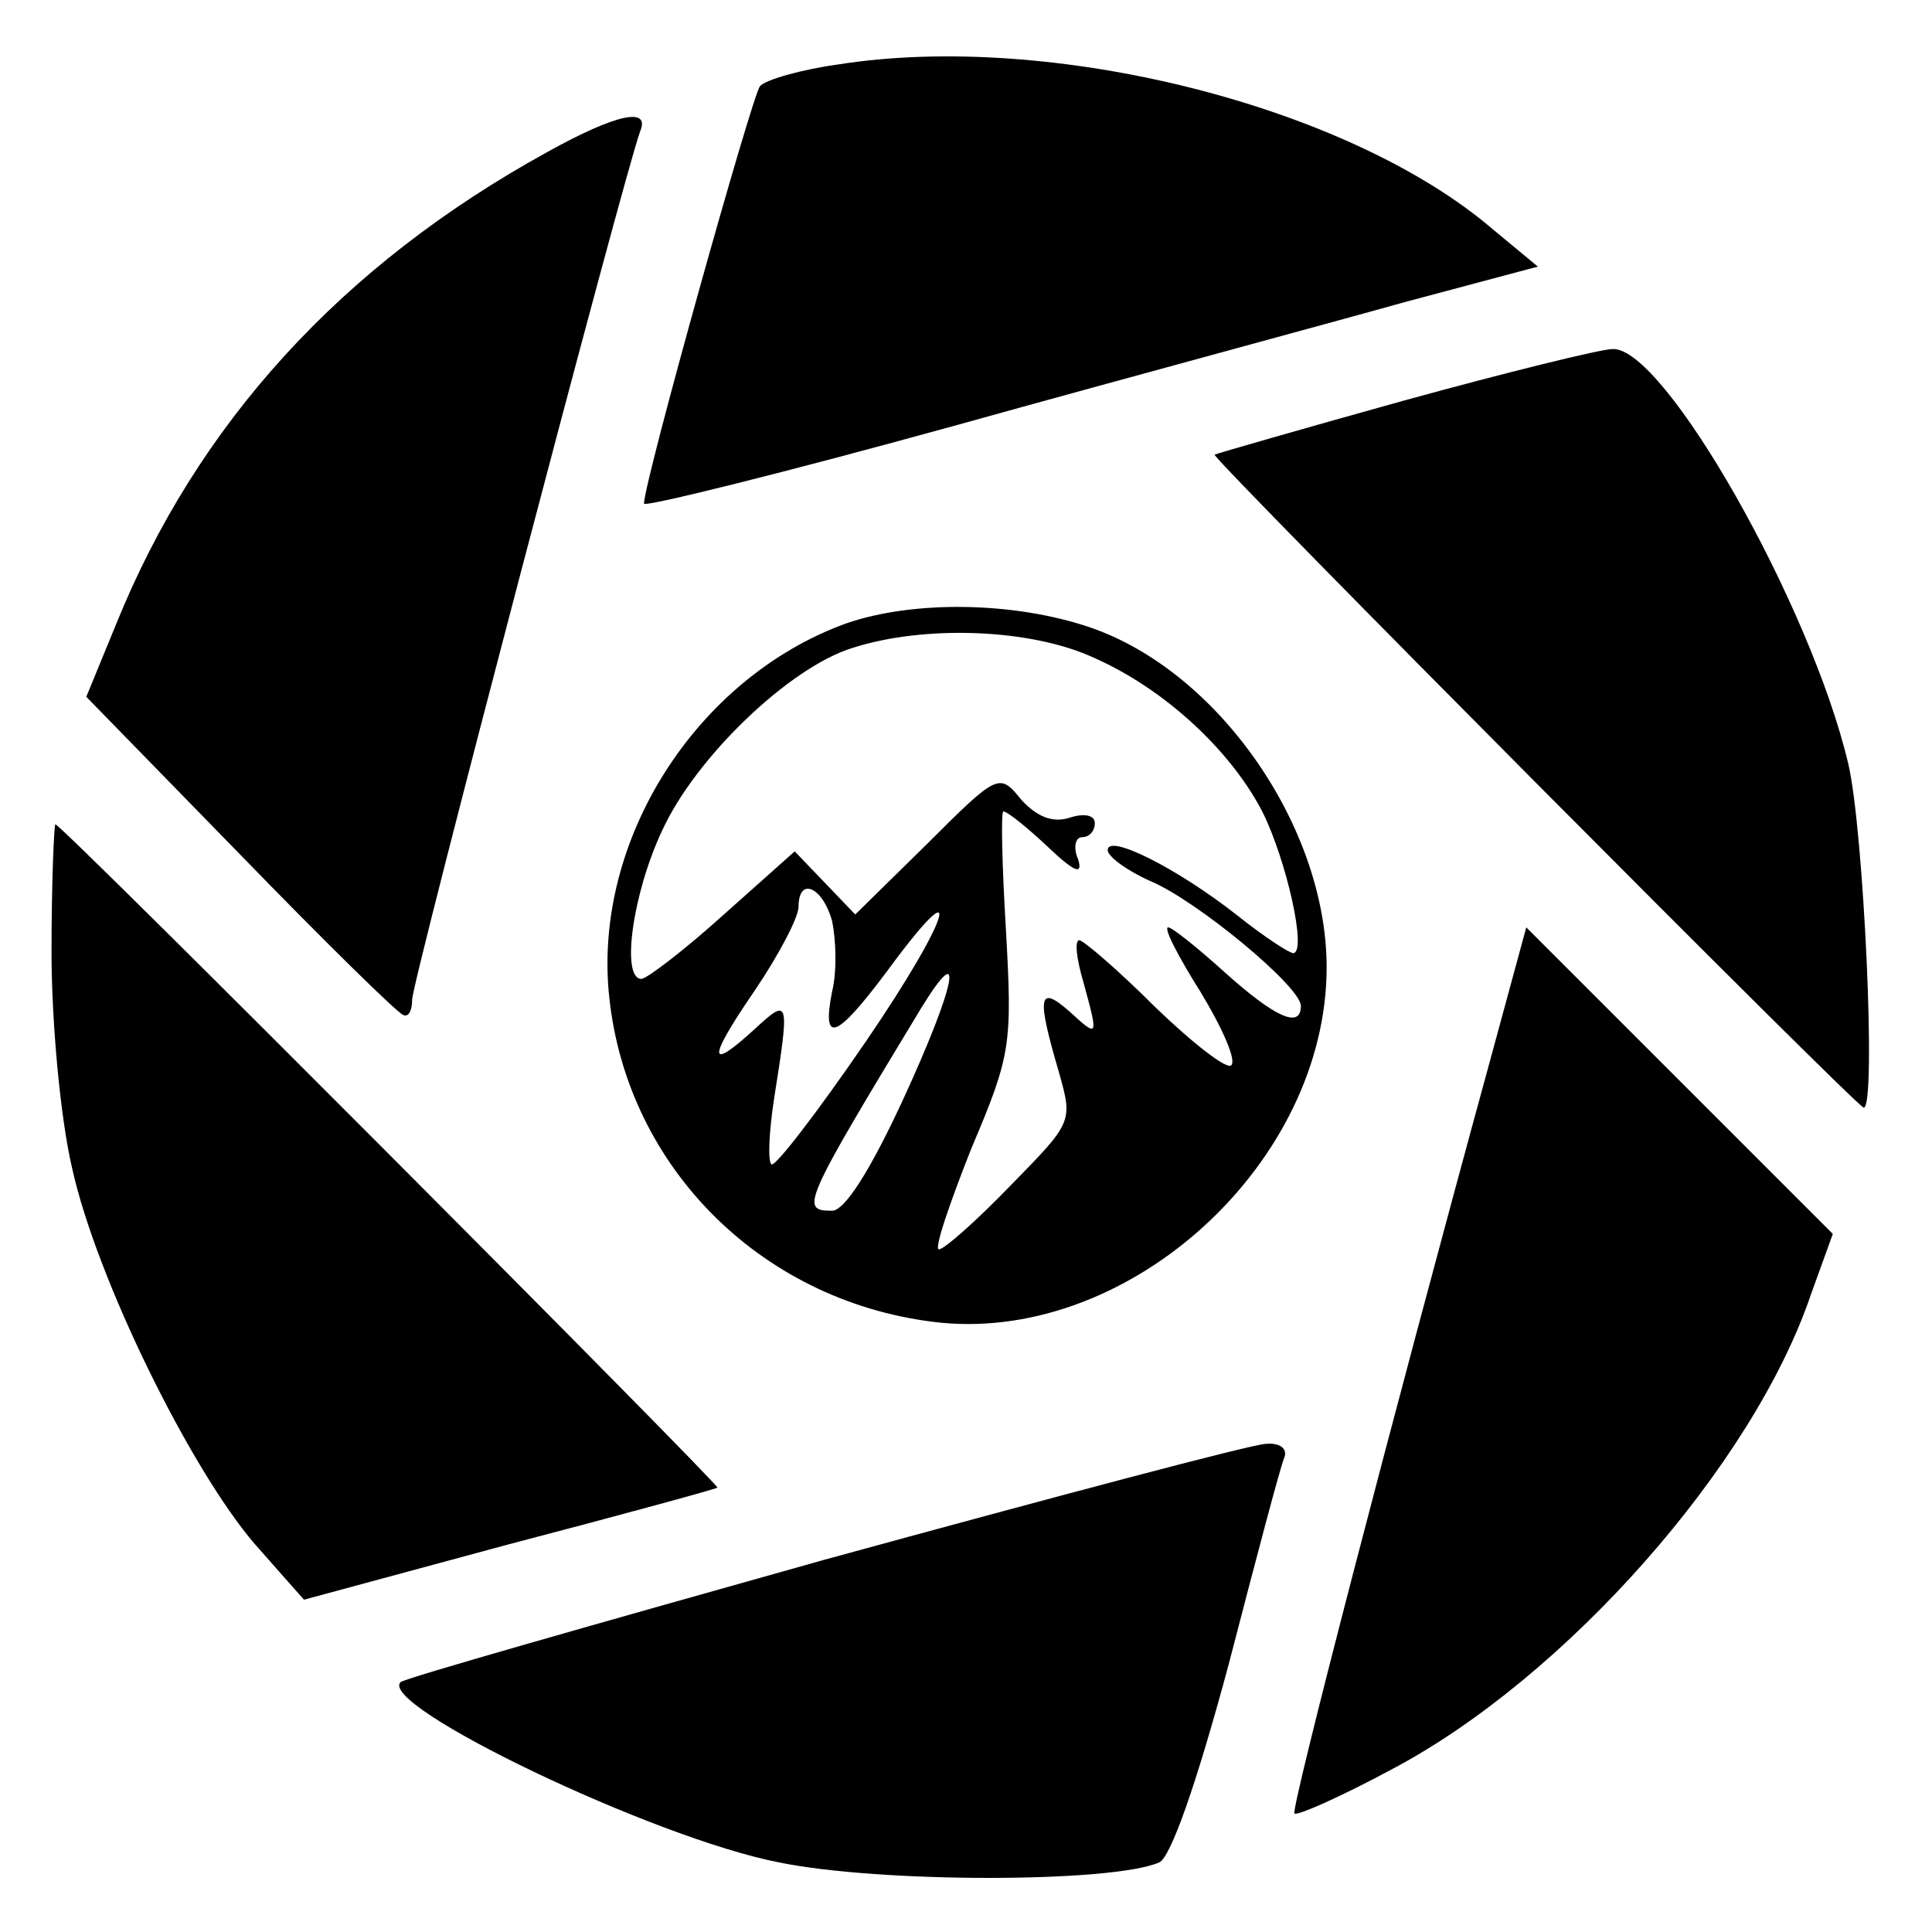
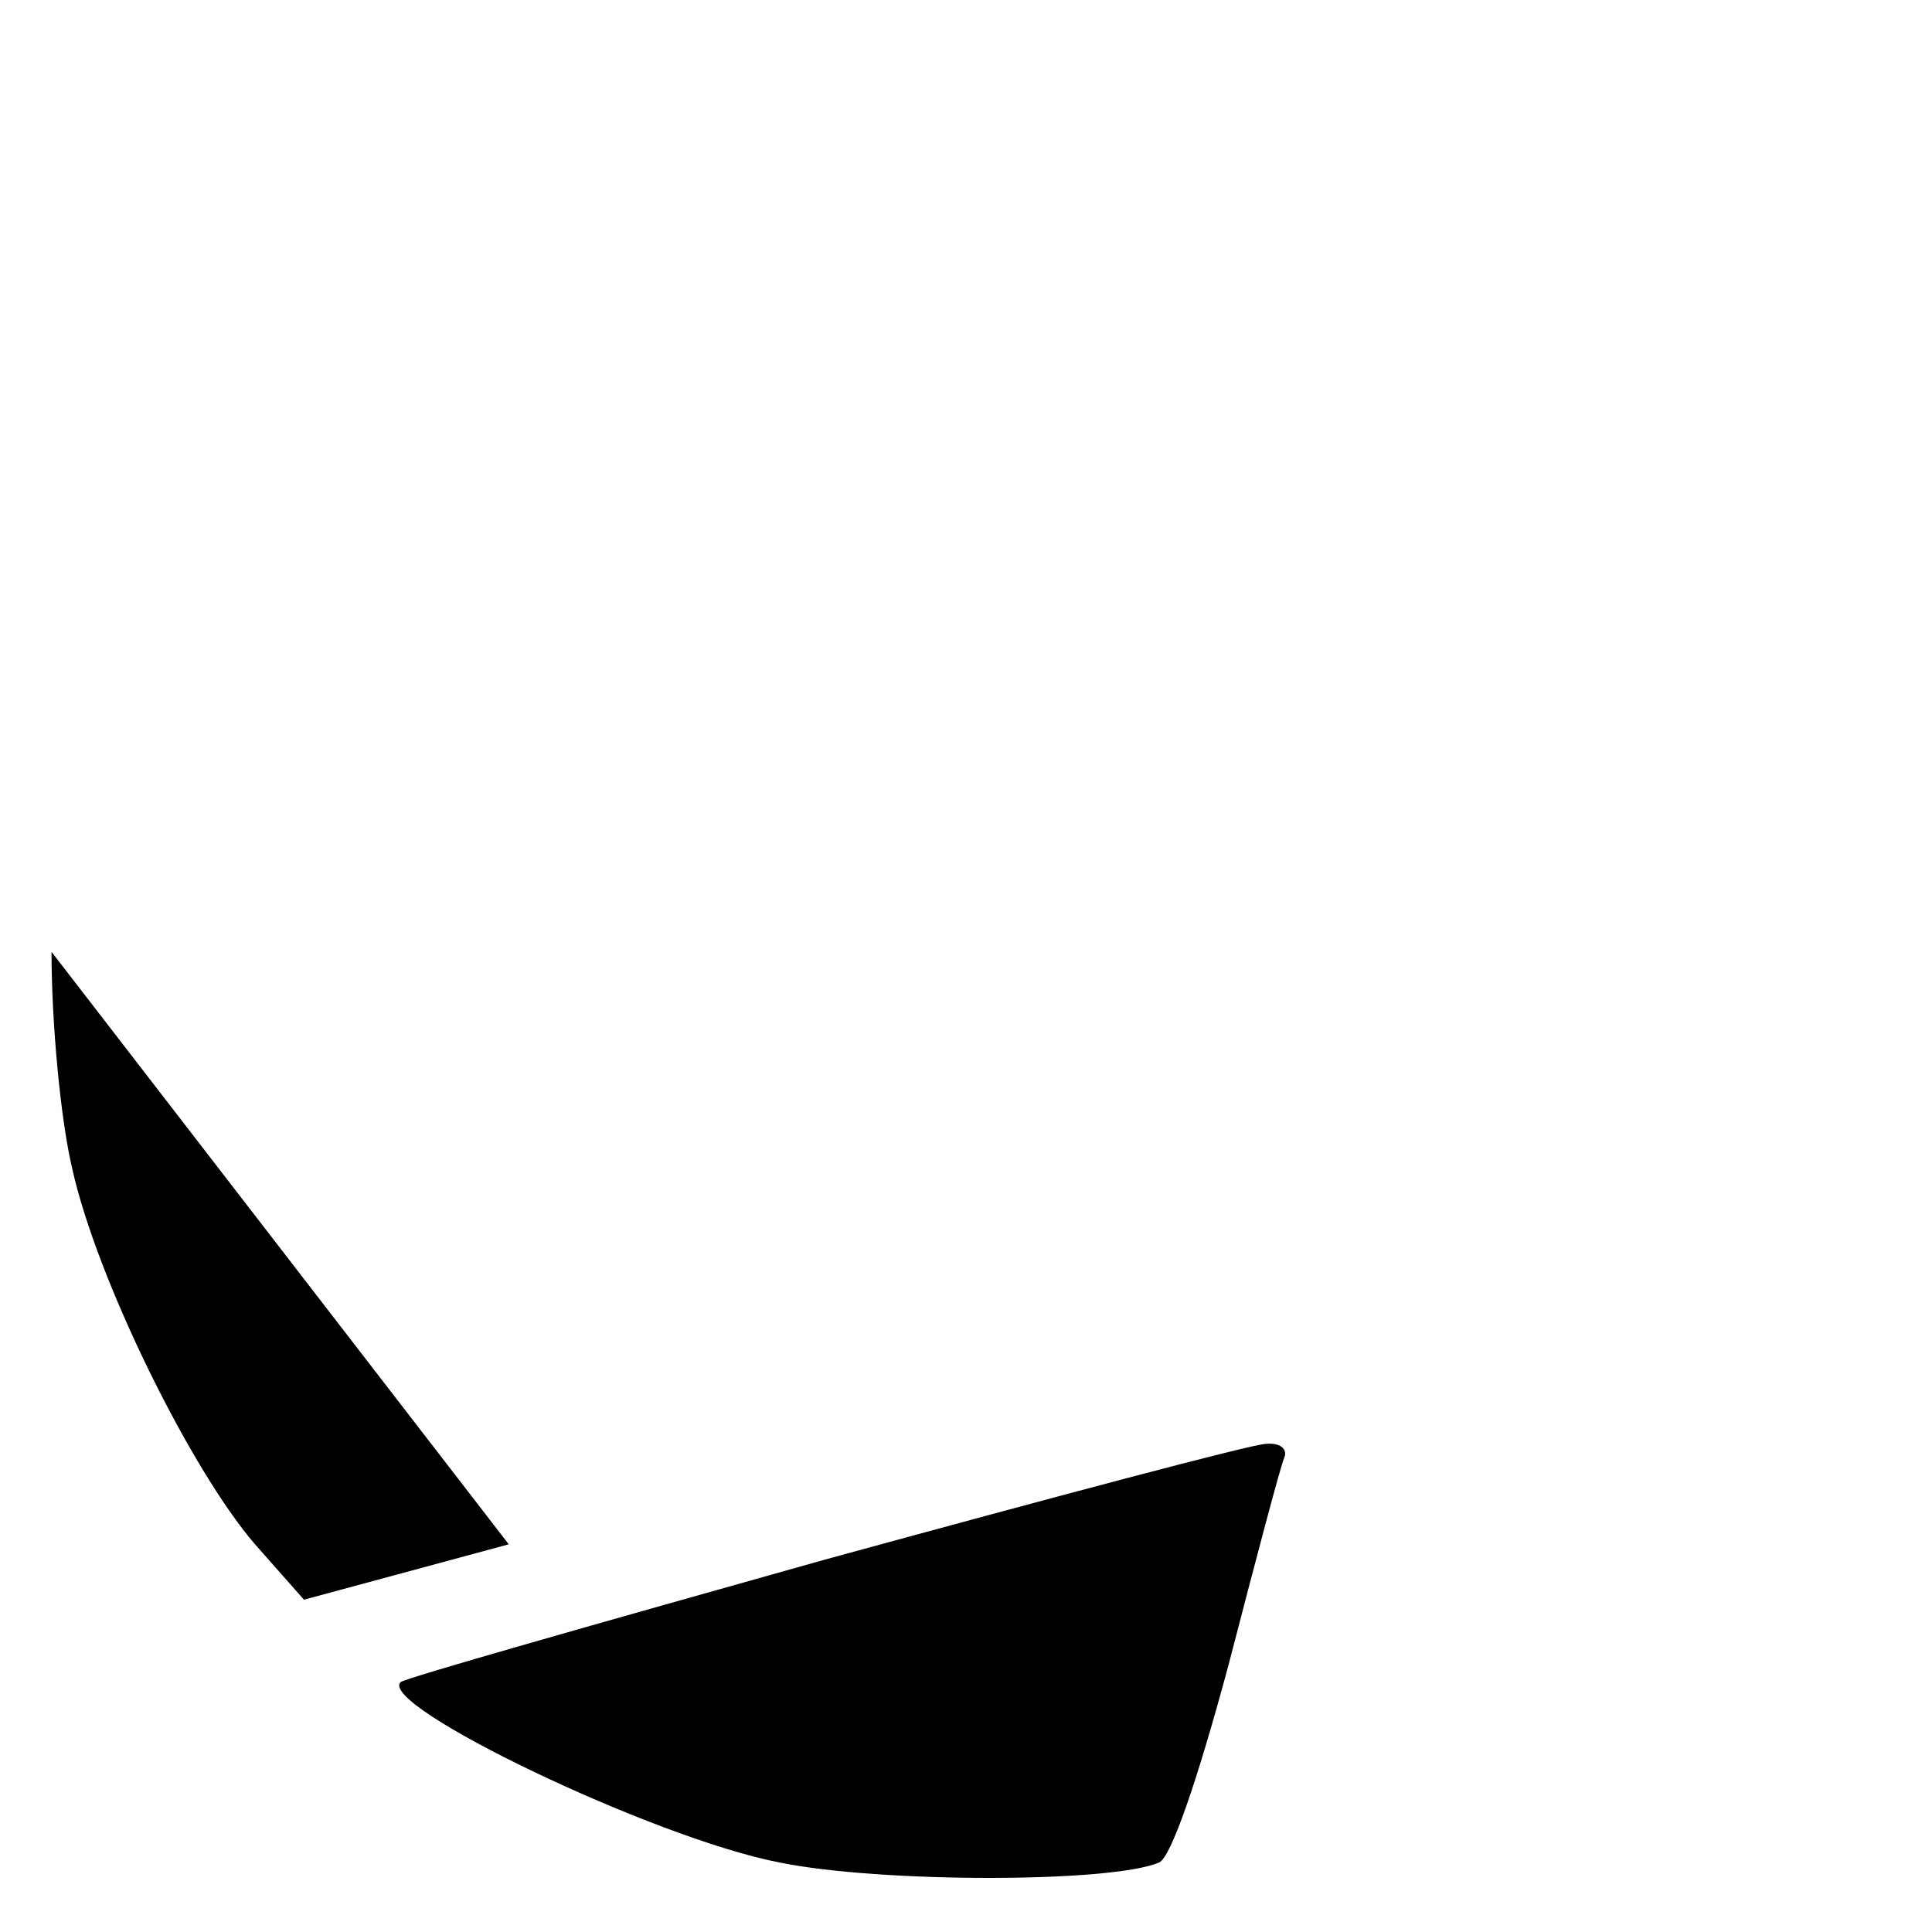
<svg xmlns="http://www.w3.org/2000/svg" version="1.0" width="150pt" height="150pt" viewBox="0 0 150 150" preserveAspectRatio="xMidYMid meet">
  <g transform="translate(0,150) scale(0.1,-0.1)" fill="#000000" stroke="none">
-     <path d="M651 1450 c-29 -4 -57 -12 -61 -17 -6 -7 -90 -307 -90 -324 0 -3 109 24 243 61 133 37 289 79 346 95 l105 28 -35 29 c-112 96 -343 154 -508 128z" />
-     <path d="M425 1382 c-160 -88 -272 -211 -335 -367 l-23 -56 119 -122 c65 -67 122 -123 127 -125 4 -2 7 3 7 12 0 14 165 642 177 674 8 19 -18 14 -72 -16z" />
-     <path d="M1090 1189 c-79 -22 -145 -41 -147 -42 -2 -3 499 -507 504 -507 10 0 0 216 -12 267 -29 123 -143 324 -183 322 -9 0 -82 -18 -162 -40z" />
-     <path d="M657 1016 c-116 -42 -197 -168 -184 -290 14 -134 121 -239 258 -253 148 -14 299 125 299 276 0 109 -84 230 -184 264 -59 20 -137 21 -189 3z m193 -27 c54 -24 105 -71 130 -119 19 -38 35 -110 24 -110 -3 0 -23 13 -43 29 -47 37 -101 64 -101 51 0 -5 15 -16 33 -24 36 -15 117 -82 117 -97 0 -18 -20 -9 -59 26 -21 19 -41 35 -44 35 -4 0 8 -23 25 -50 17 -28 28 -53 24 -57 -3 -4 -30 17 -59 45 -29 29 -56 52 -59 52 -4 0 -2 -15 3 -32 12 -44 12 -44 -11 -23 -24 21 -25 11 -8 -47 11 -39 11 -39 -37 -88 -27 -28 -52 -50 -56 -50 -4 0 8 35 25 78 31 73 32 81 27 170 -3 50 -4 92 -2 92 3 0 18 -12 34 -27 21 -20 28 -23 24 -10 -4 9 -2 17 3 17 6 0 10 5 10 11 0 6 -8 8 -20 4 -13 -4 -25 1 -37 14 -17 21 -18 21 -73 -34 l-56 -55 -23 24 -24 25 -55 -49 c-31 -28 -60 -50 -64 -50 -16 0 -7 66 16 115 26 57 99 127 148 142 56 18 139 15 188 -8z m-204 -204 c3 -14 4 -39 0 -55 -8 -41 3 -37 42 15 63 86 51 44 -16 -54 -37 -54 -70 -97 -73 -95 -3 2 -2 25 2 51 12 76 12 79 -14 55 -38 -35 -38 -25 -1 29 19 28 34 57 34 65 0 24 19 15 26 -11z m55 -139 c-25 -54 -45 -86 -55 -86 -25 0 -23 5 69 157 35 57 27 18 -14 -71z" />
-     <path d="M40 761 c0 -55 7 -130 16 -168 19 -86 92 -234 142 -292 l38 -43 159 43 c88 23 161 43 162 44 3 1 -509 515 -514 515 -1 0 -3 -45 -3 -99z" />
-     <path d="M1157 677 c-78 -285 -155 -582 -152 -585 2 -2 36 13 75 34 135 71 281 236 326 369 l17 47 -119 119 -119 119 -28 -103z" />
+     <path d="M40 761 c0 -55 7 -130 16 -168 19 -86 92 -234 142 -292 l38 -43 159 43 z" />
    <path d="M640 289 c-178 -50 -326 -92 -329 -95 -18 -18 196 -121 294 -140 78 -16 258 -16 295 0 9 4 29 61 54 154 21 81 40 153 43 160 3 7 -3 12 -14 11 -10 0 -164 -41 -343 -90z" />
  </g>
</svg>